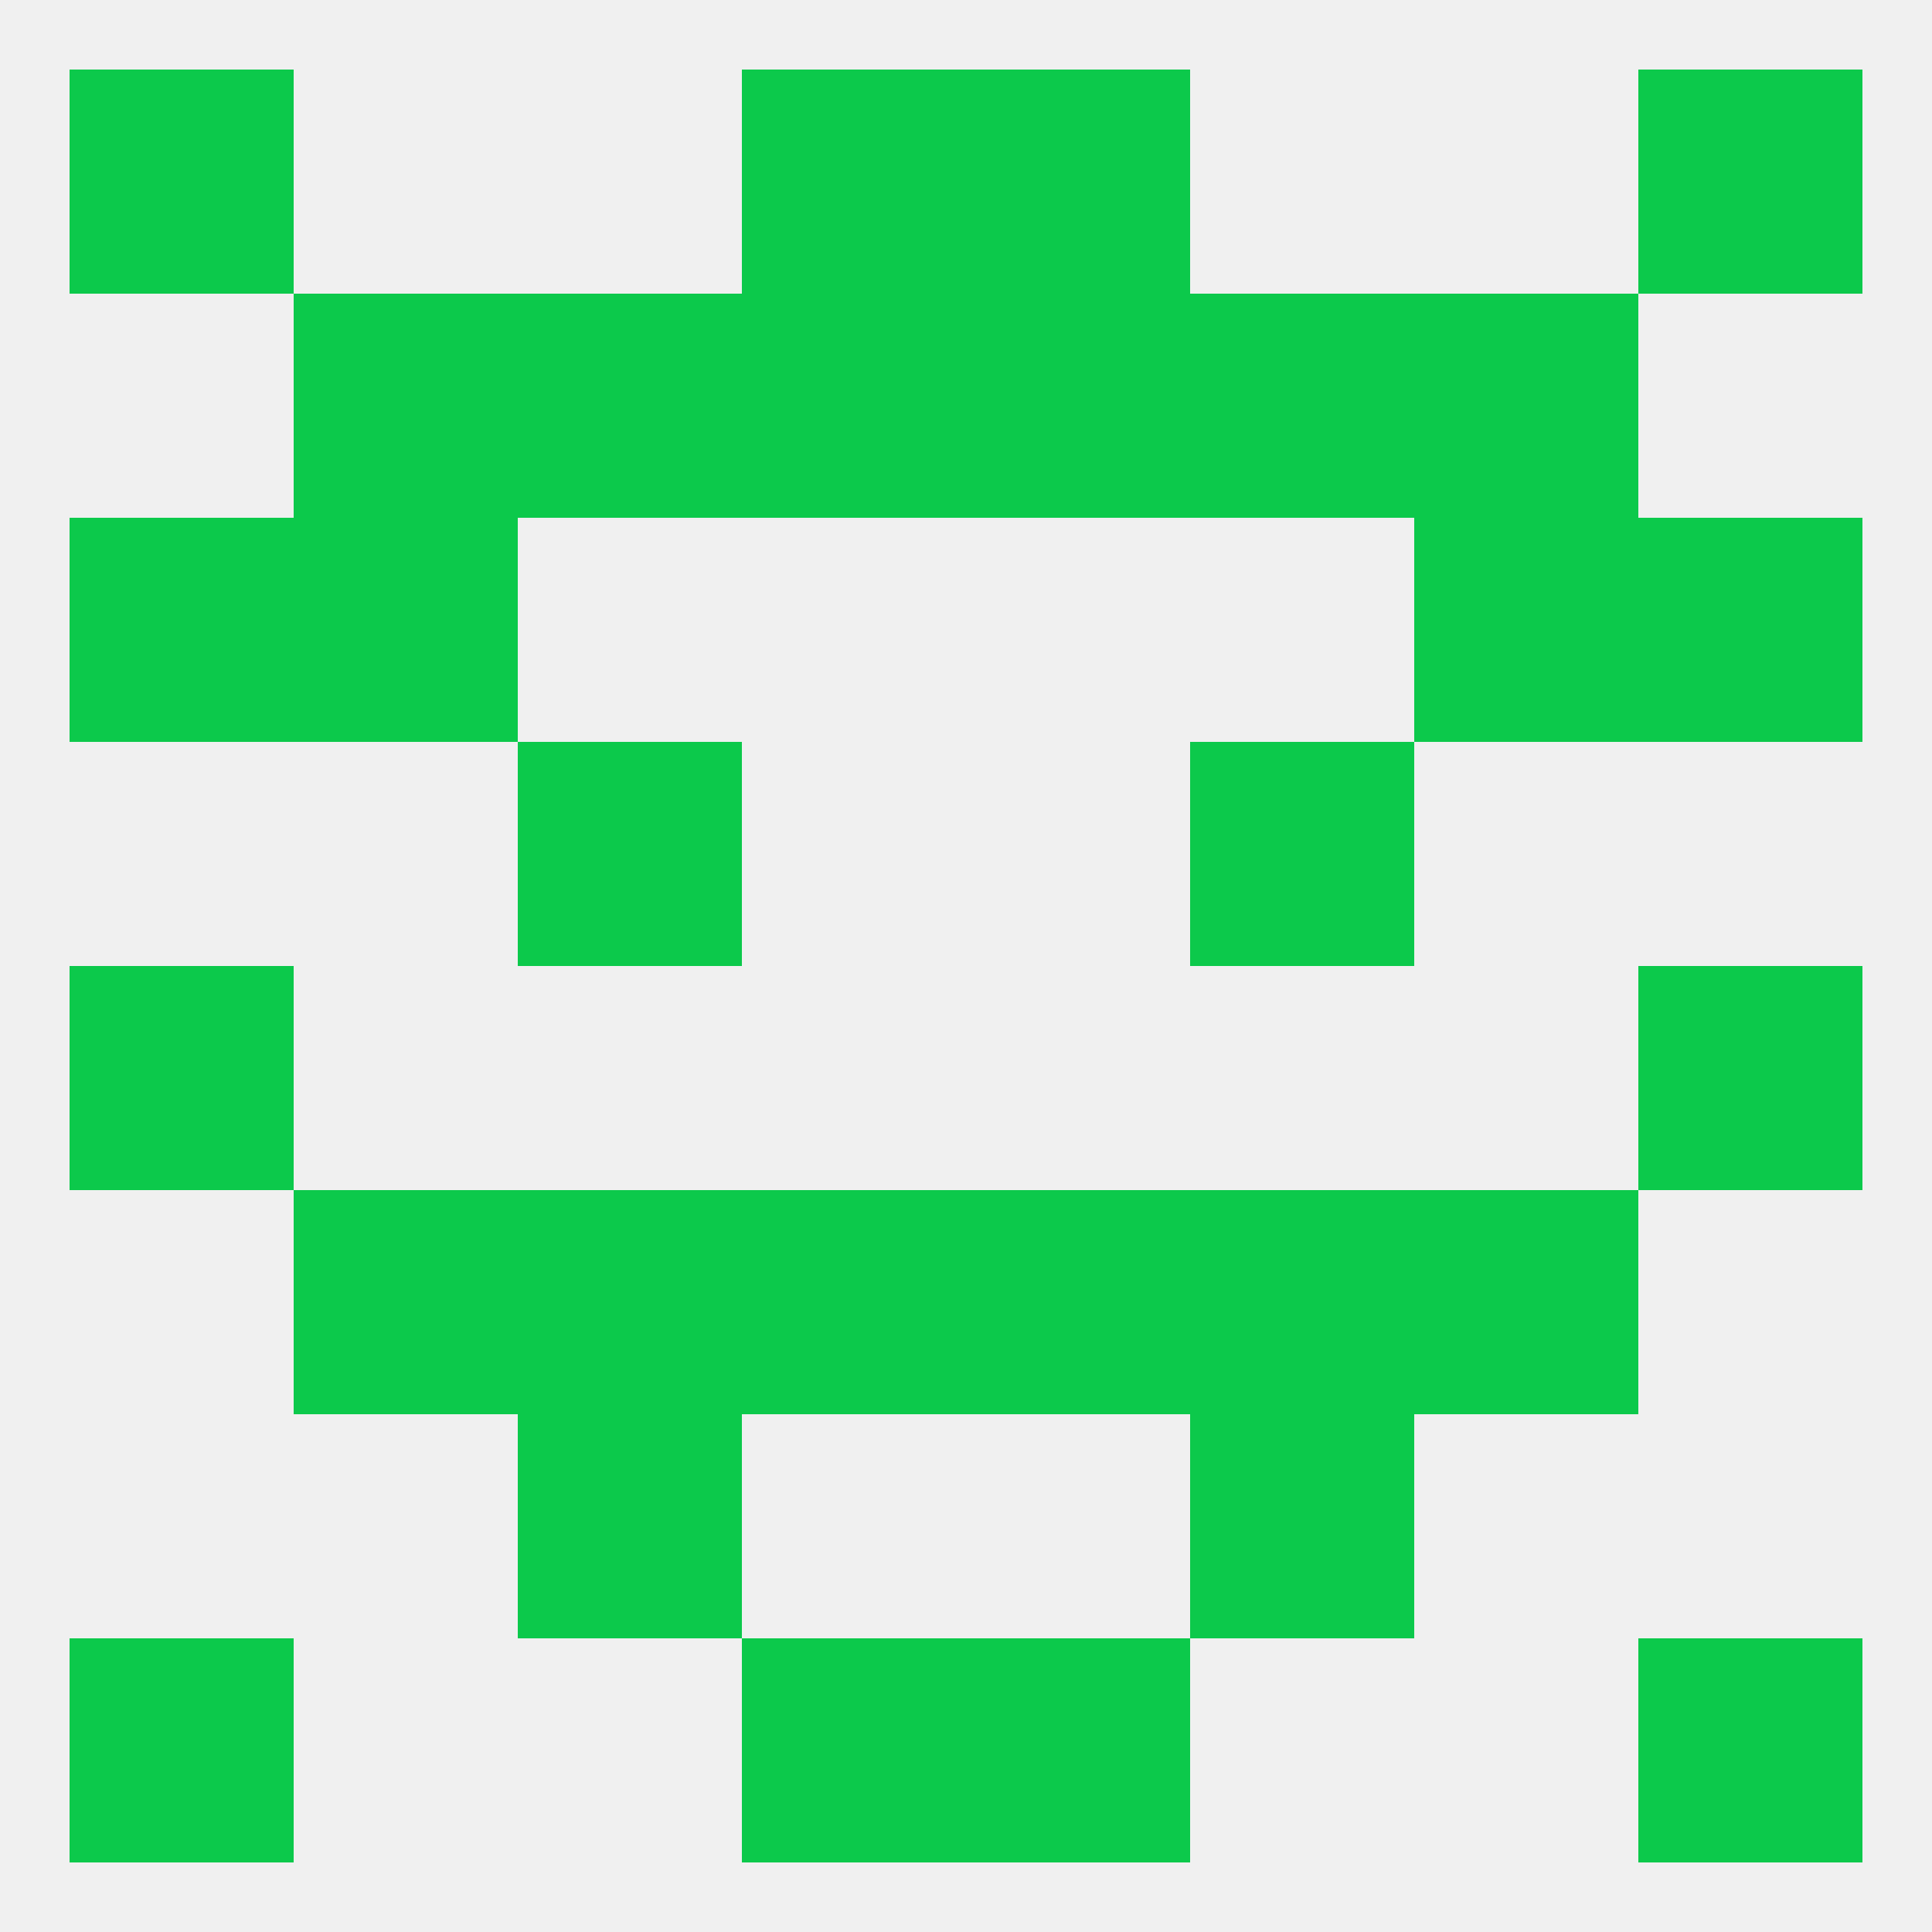
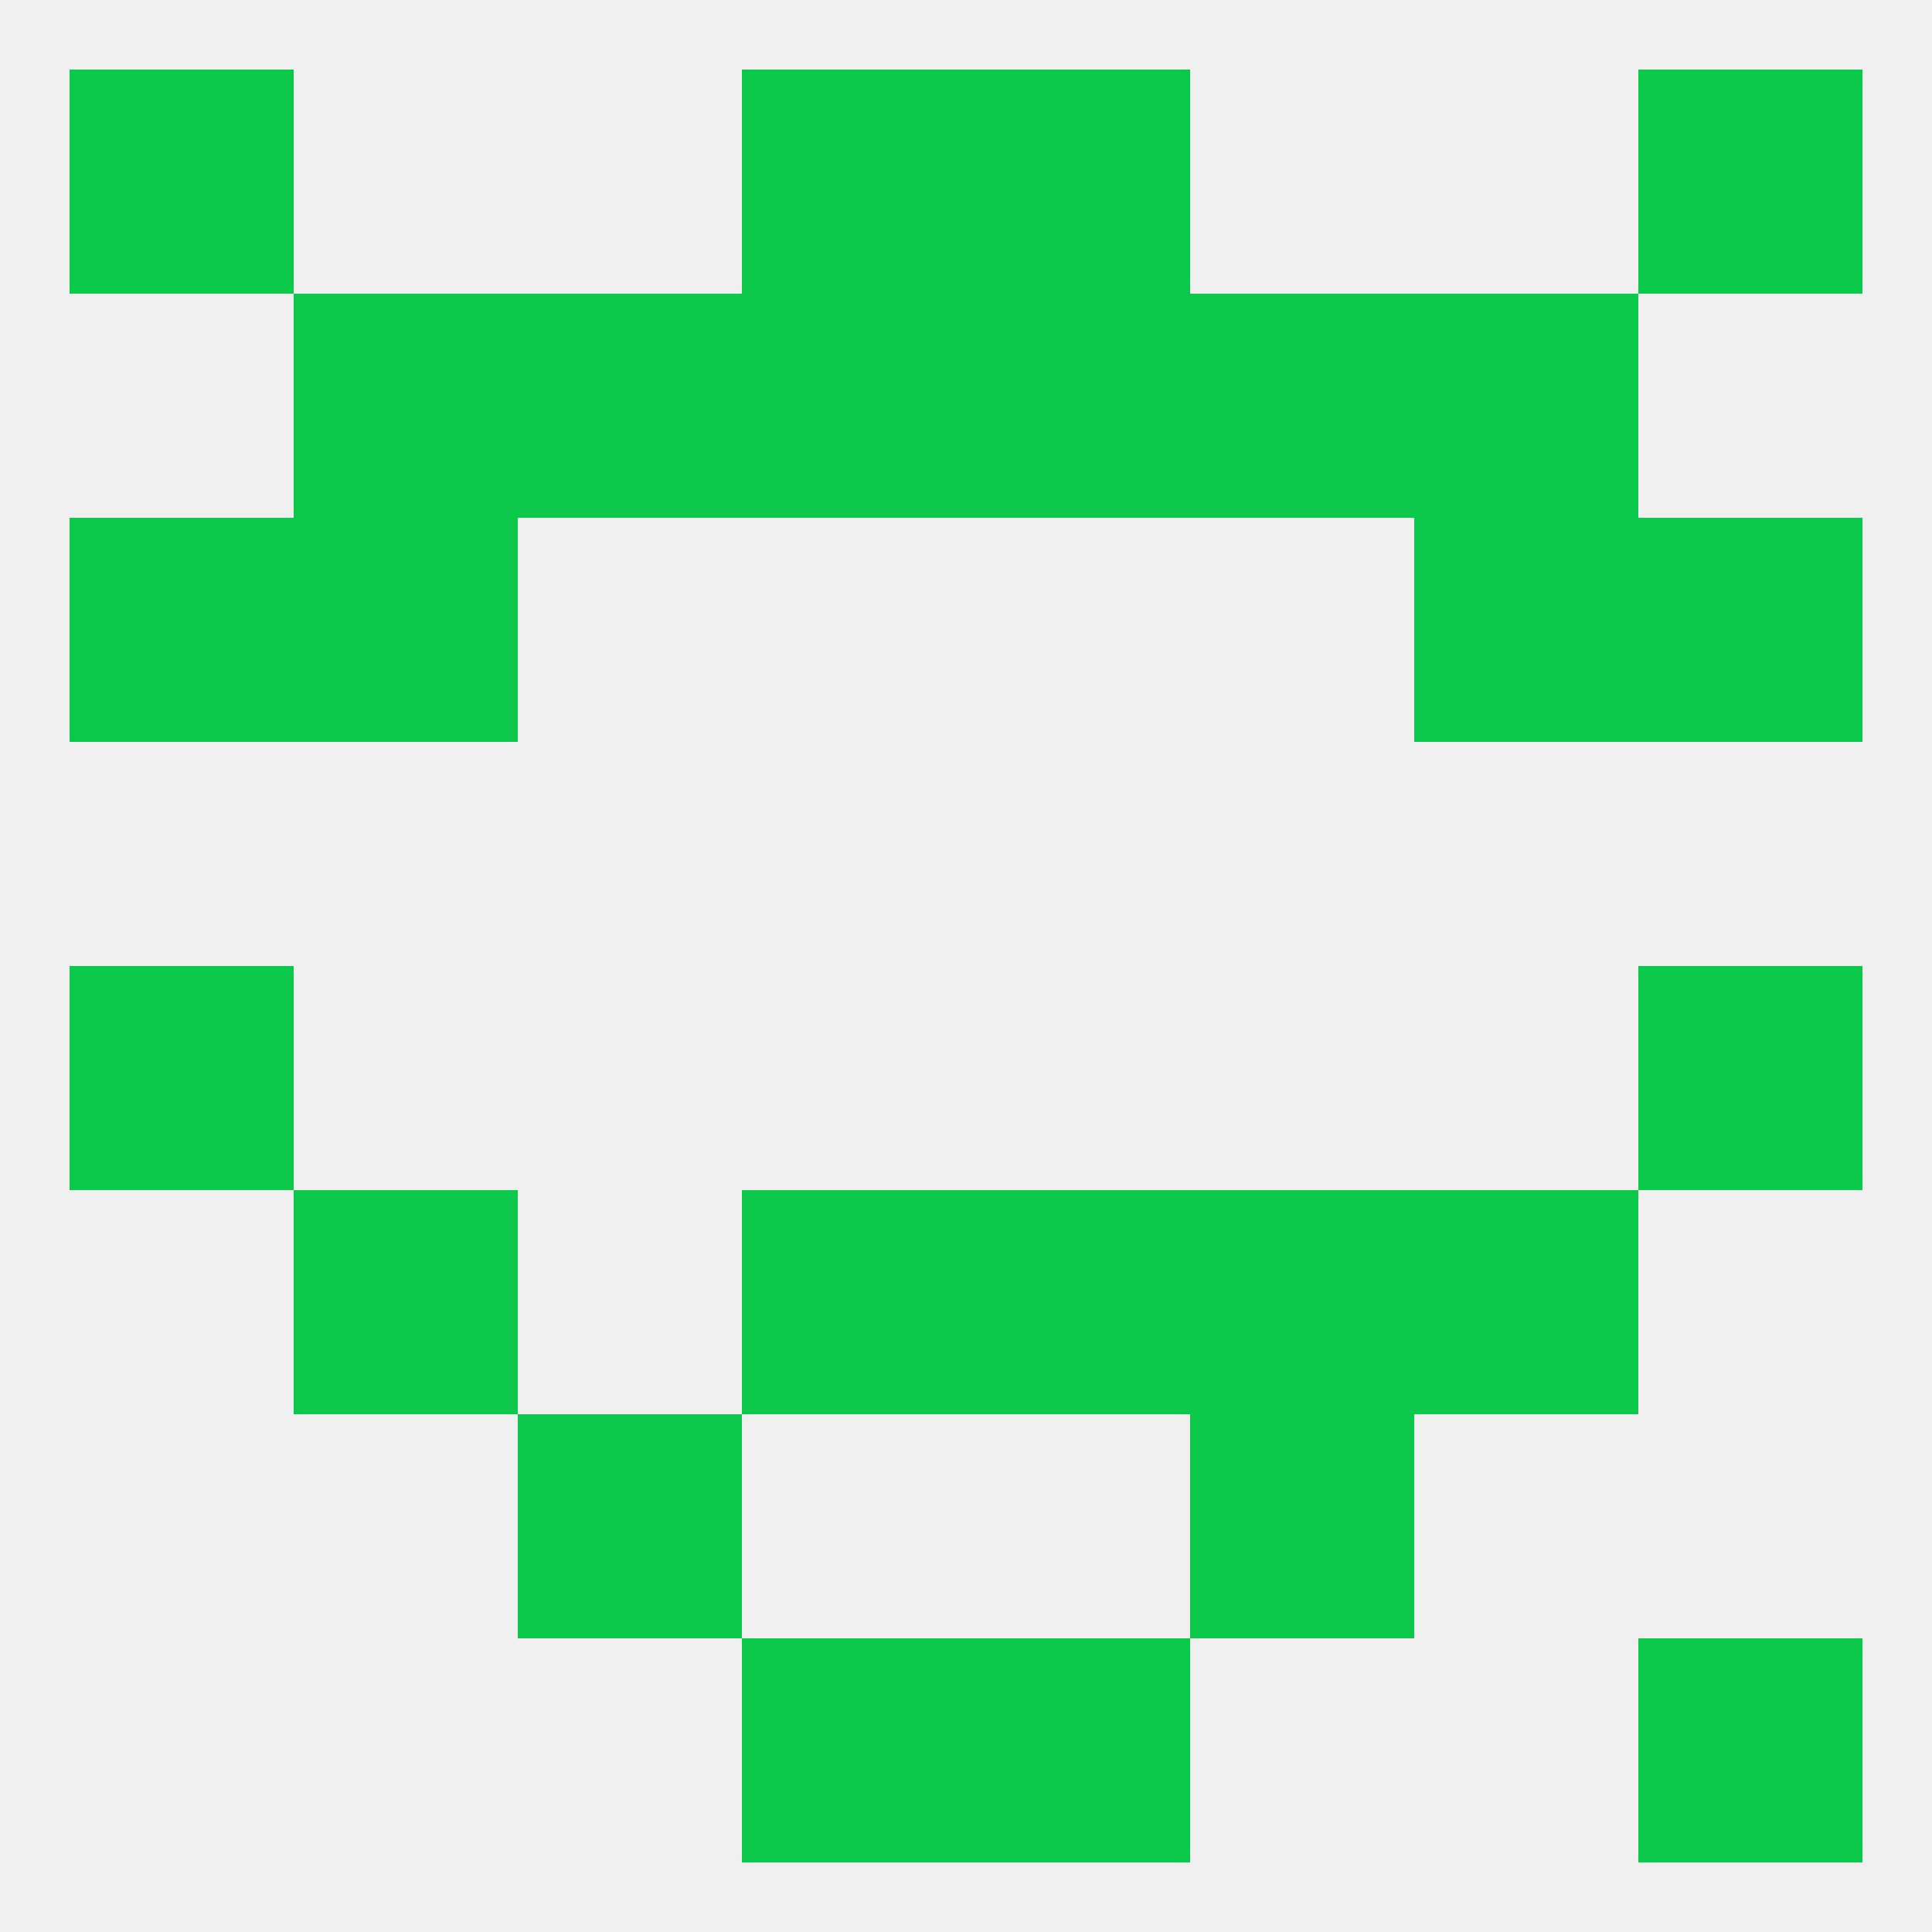
<svg xmlns="http://www.w3.org/2000/svg" version="1.1" baseprofile="full" width="250" height="250" viewBox="0 0 250 250">
  <rect width="100%" height="100%" fill="rgba(240,240,240,255)" />
  <rect x="96" y="9" width="29" height="29" fill="rgba(12,201,75,255)" />
  <rect x="125" y="9" width="29" height="29" fill="rgba(12,201,75,255)" />
  <rect x="9" y="9" width="29" height="29" fill="rgba(12,201,75,255)" />
  <rect x="212" y="9" width="29" height="29" fill="rgba(12,201,75,255)" />
-   <rect x="9" y="212" width="29" height="29" fill="rgba(12,201,75,255)" />
  <rect x="212" y="212" width="29" height="29" fill="rgba(12,201,75,255)" />
  <rect x="96" y="212" width="29" height="29" fill="rgba(12,201,75,255)" />
  <rect x="125" y="212" width="29" height="29" fill="rgba(12,201,75,255)" />
  <rect x="9" y="125" width="29" height="29" fill="rgba(12,201,75,255)" />
  <rect x="212" y="125" width="29" height="29" fill="rgba(12,201,75,255)" />
  <rect x="96" y="154" width="29" height="29" fill="rgba(12,201,75,255)" />
  <rect x="125" y="154" width="29" height="29" fill="rgba(12,201,75,255)" />
-   <rect x="67" y="154" width="29" height="29" fill="rgba(12,201,75,255)" />
  <rect x="154" y="154" width="29" height="29" fill="rgba(12,201,75,255)" />
  <rect x="38" y="154" width="29" height="29" fill="rgba(12,201,75,255)" />
  <rect x="183" y="154" width="29" height="29" fill="rgba(12,201,75,255)" />
  <rect x="154" y="183" width="29" height="29" fill="rgba(12,201,75,255)" />
  <rect x="67" y="183" width="29" height="29" fill="rgba(12,201,75,255)" />
-   <rect x="67" y="96" width="29" height="29" fill="rgba(12,201,75,255)" />
-   <rect x="154" y="96" width="29" height="29" fill="rgba(12,201,75,255)" />
  <rect x="38" y="67" width="29" height="29" fill="rgba(12,201,75,255)" />
  <rect x="183" y="67" width="29" height="29" fill="rgba(12,201,75,255)" />
  <rect x="9" y="67" width="29" height="29" fill="rgba(12,201,75,255)" />
  <rect x="212" y="67" width="29" height="29" fill="rgba(12,201,75,255)" />
  <rect x="38" y="38" width="29" height="29" fill="rgba(12,201,75,255)" />
  <rect x="183" y="38" width="29" height="29" fill="rgba(12,201,75,255)" />
  <rect x="67" y="38" width="29" height="29" fill="rgba(12,201,75,255)" />
  <rect x="154" y="38" width="29" height="29" fill="rgba(12,201,75,255)" />
  <rect x="96" y="38" width="29" height="29" fill="rgba(12,201,75,255)" />
  <rect x="125" y="38" width="29" height="29" fill="rgba(12,201,75,255)" />
</svg>